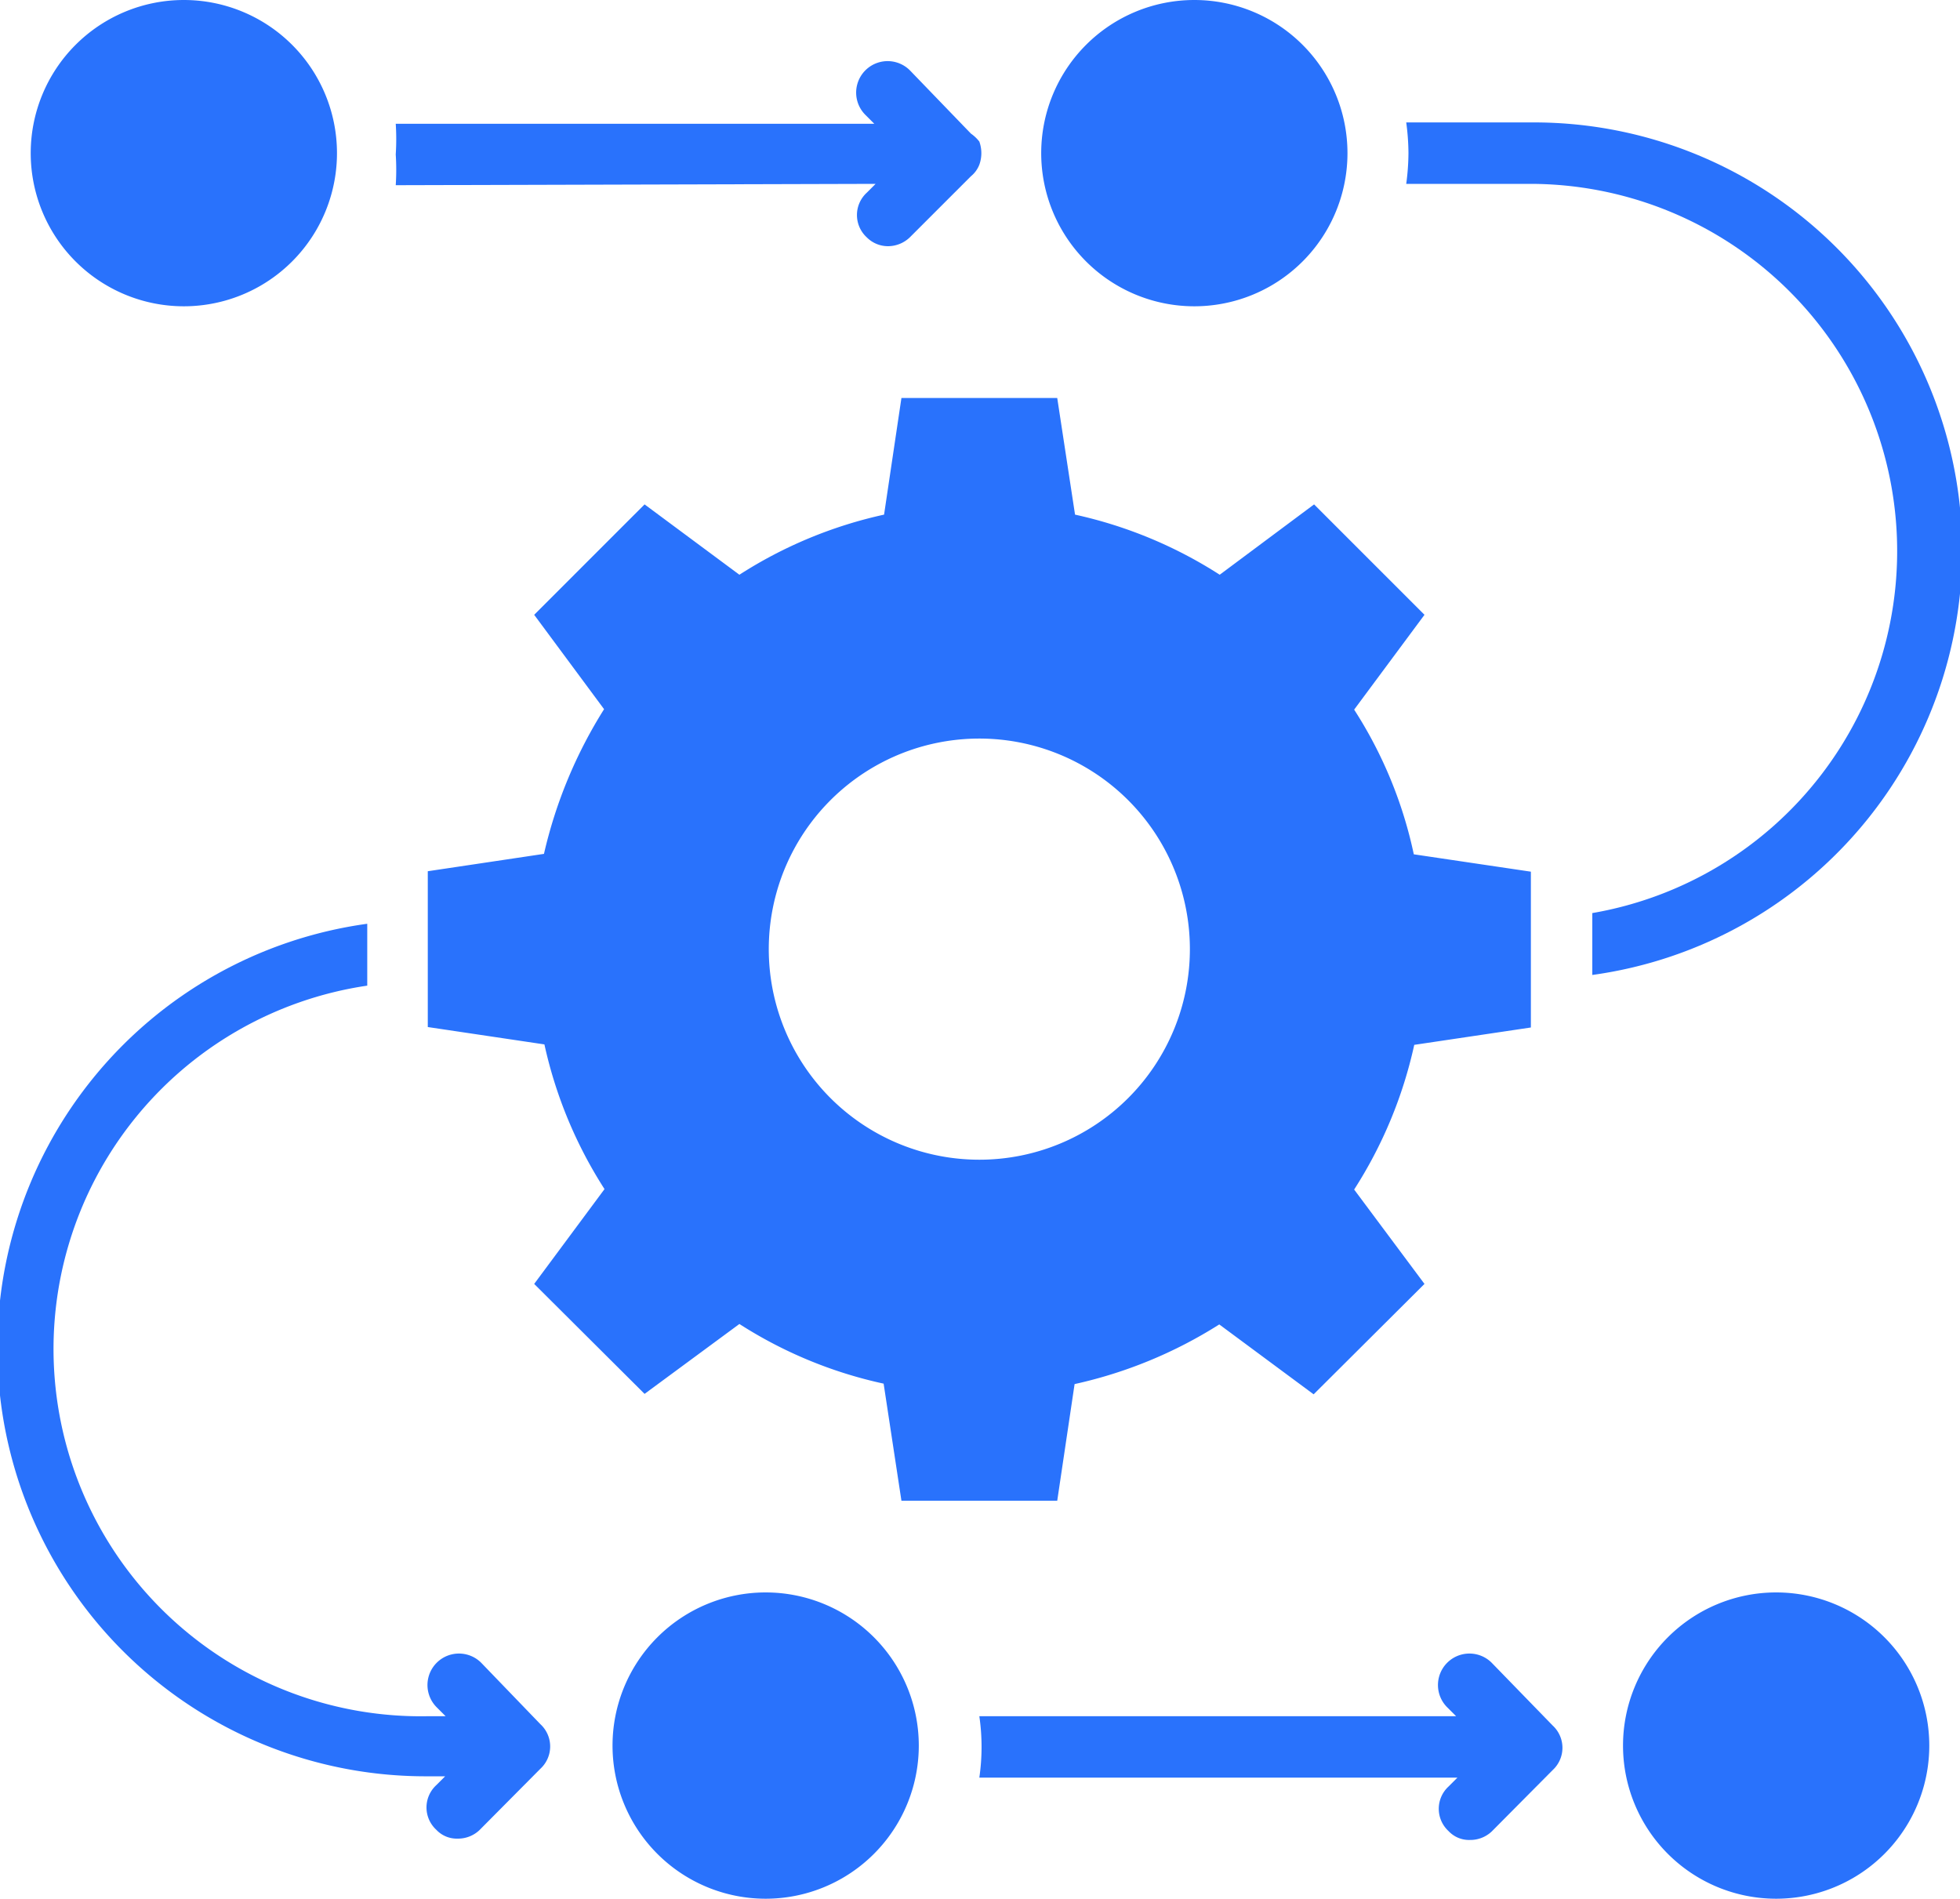
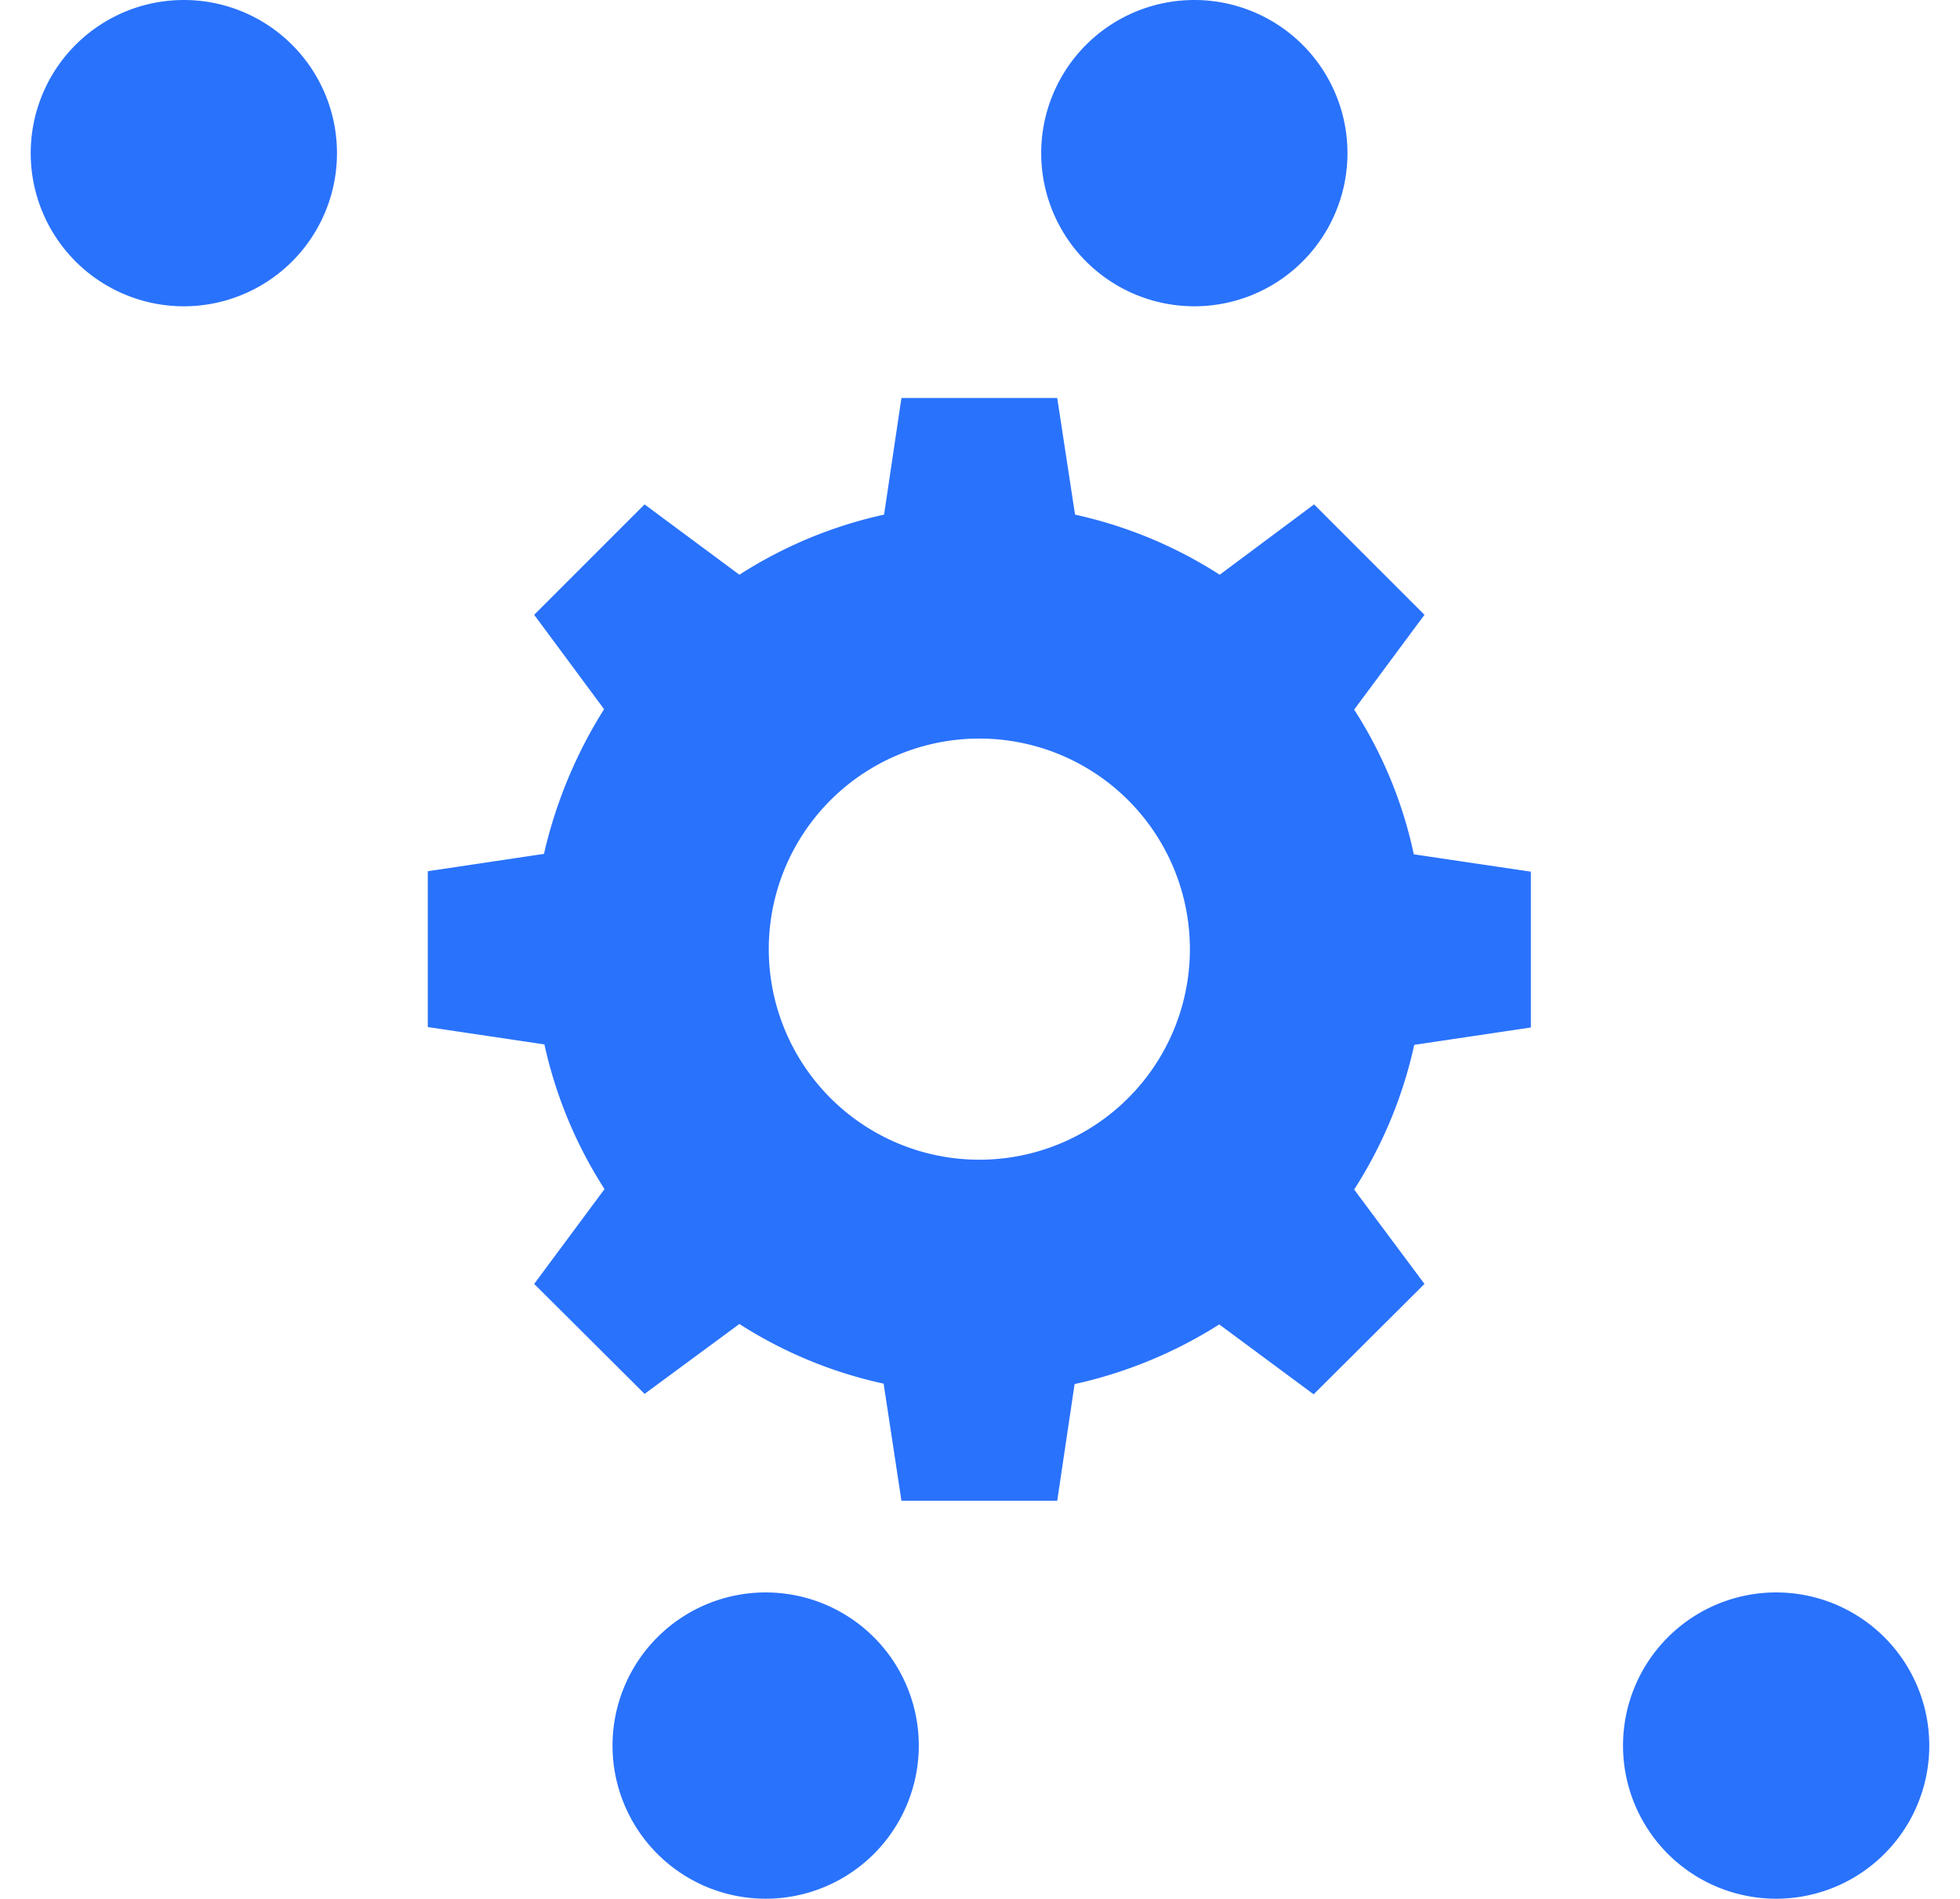
<svg xmlns="http://www.w3.org/2000/svg" viewBox="0 0 44.03 42.65">
  <defs>
    <style>.cls-1{fill:#2972fc;}</style>
  </defs>
  <g id="Layer_2" data-name="Layer 2">
    <g id="Layer_1-2" data-name="Layer 1">
      <path class="cls-1" d="M7.57,3.44A3.44,3.44,0,1,0,4.13,6.88,3.44,3.44,0,0,0,7.57,3.44" />
      <path class="cls-1" d="M30.27,3.44a3.44,3.44,0,1,0-3.44,3.44,3.44,3.44,0,0,0,3.44-3.44" />
      <path class="cls-1" d="M20.64,39.21a3.44,3.44,0,1,0-3.44,3.44,3.44,3.44,0,0,0,3.44-3.44" />
      <path class="cls-1" d="M43.34,39.21a3.44,3.44,0,1,0-3.44,3.44,3.44,3.44,0,0,0,3.44-3.44" />
-       <path class="cls-1" d="M33.51,37.35a.69.69,0,0,0-1,1l.2.2H22a4.79,4.79,0,0,1,0,1.38H32.74l-.2.2a.68.68,0,0,0,0,1,.63.63,0,0,0,.48.2.7.7,0,0,0,.49-.19l1.37-1.38a.68.68,0,0,0,0-1Z" />
      <path class="cls-1" d="M22,26.05a4.73,4.73,0,1,1,4.73-4.72A4.73,4.73,0,0,1,22,26.05m7.52-14.72-2.12,1.58a9.94,9.94,0,0,0-3.25-1.35l-.4-2.62h-3.5l-.39,2.62a9.94,9.94,0,0,0-3.25,1.35l-2.13-1.58L12,13.81l1.57,2.12a10.5,10.5,0,0,0-1.35,3.25l-2.61.39v3.5l2.62.39a9.94,9.94,0,0,0,1.35,3.25L12,28.84l2.48,2.47,2.13-1.57a9.87,9.87,0,0,0,3.24,1.34l.4,2.63h3.5l.39-2.62a10.15,10.15,0,0,0,3.25-1.34l2.12,1.57L32,28.84l-1.58-2.12a9.94,9.94,0,0,0,1.35-3.25l2.62-.39v-3.5l-2.63-.39a9.71,9.71,0,0,0-1.34-3.25L32,13.81Z" />
-       <path class="cls-1" d="M10.81,37.35a.69.69,0,1,0-1,1l.2.2H9.63A8.25,8.25,0,0,1,8.25,22.14V20.75A9.62,9.62,0,0,0,9.63,39.9H10l-.2.2a.68.68,0,0,0,0,1,.63.63,0,0,0,.48.2.7.7,0,0,0,.49-.19l1.37-1.38a.68.68,0,0,0,0-1Z" />
-       <path class="cls-1" d="M19.67,4.13l-.2.2a.68.68,0,0,0,0,1,.67.67,0,0,0,.48.2.71.71,0,0,0,.49-.2l1.37-1.37A.63.63,0,0,0,22,3.7a.77.77,0,0,0,0-.52A.87.87,0,0,0,21.81,3L20.44,1.58a.69.69,0,1,0-1,1l.2.2H8.89a5.34,5.34,0,0,1,0,.69,5.34,5.34,0,0,1,0,.69Z" />
-       <path class="cls-1" d="M35.77,20.51V21.9A9.62,9.62,0,0,0,34.4,2.75H31.59a5.34,5.34,0,0,1,.05.69,5.34,5.34,0,0,1-.05.69H34.4a8.25,8.25,0,0,1,1.37,16.38" />
    </g>
  </g>
</svg>